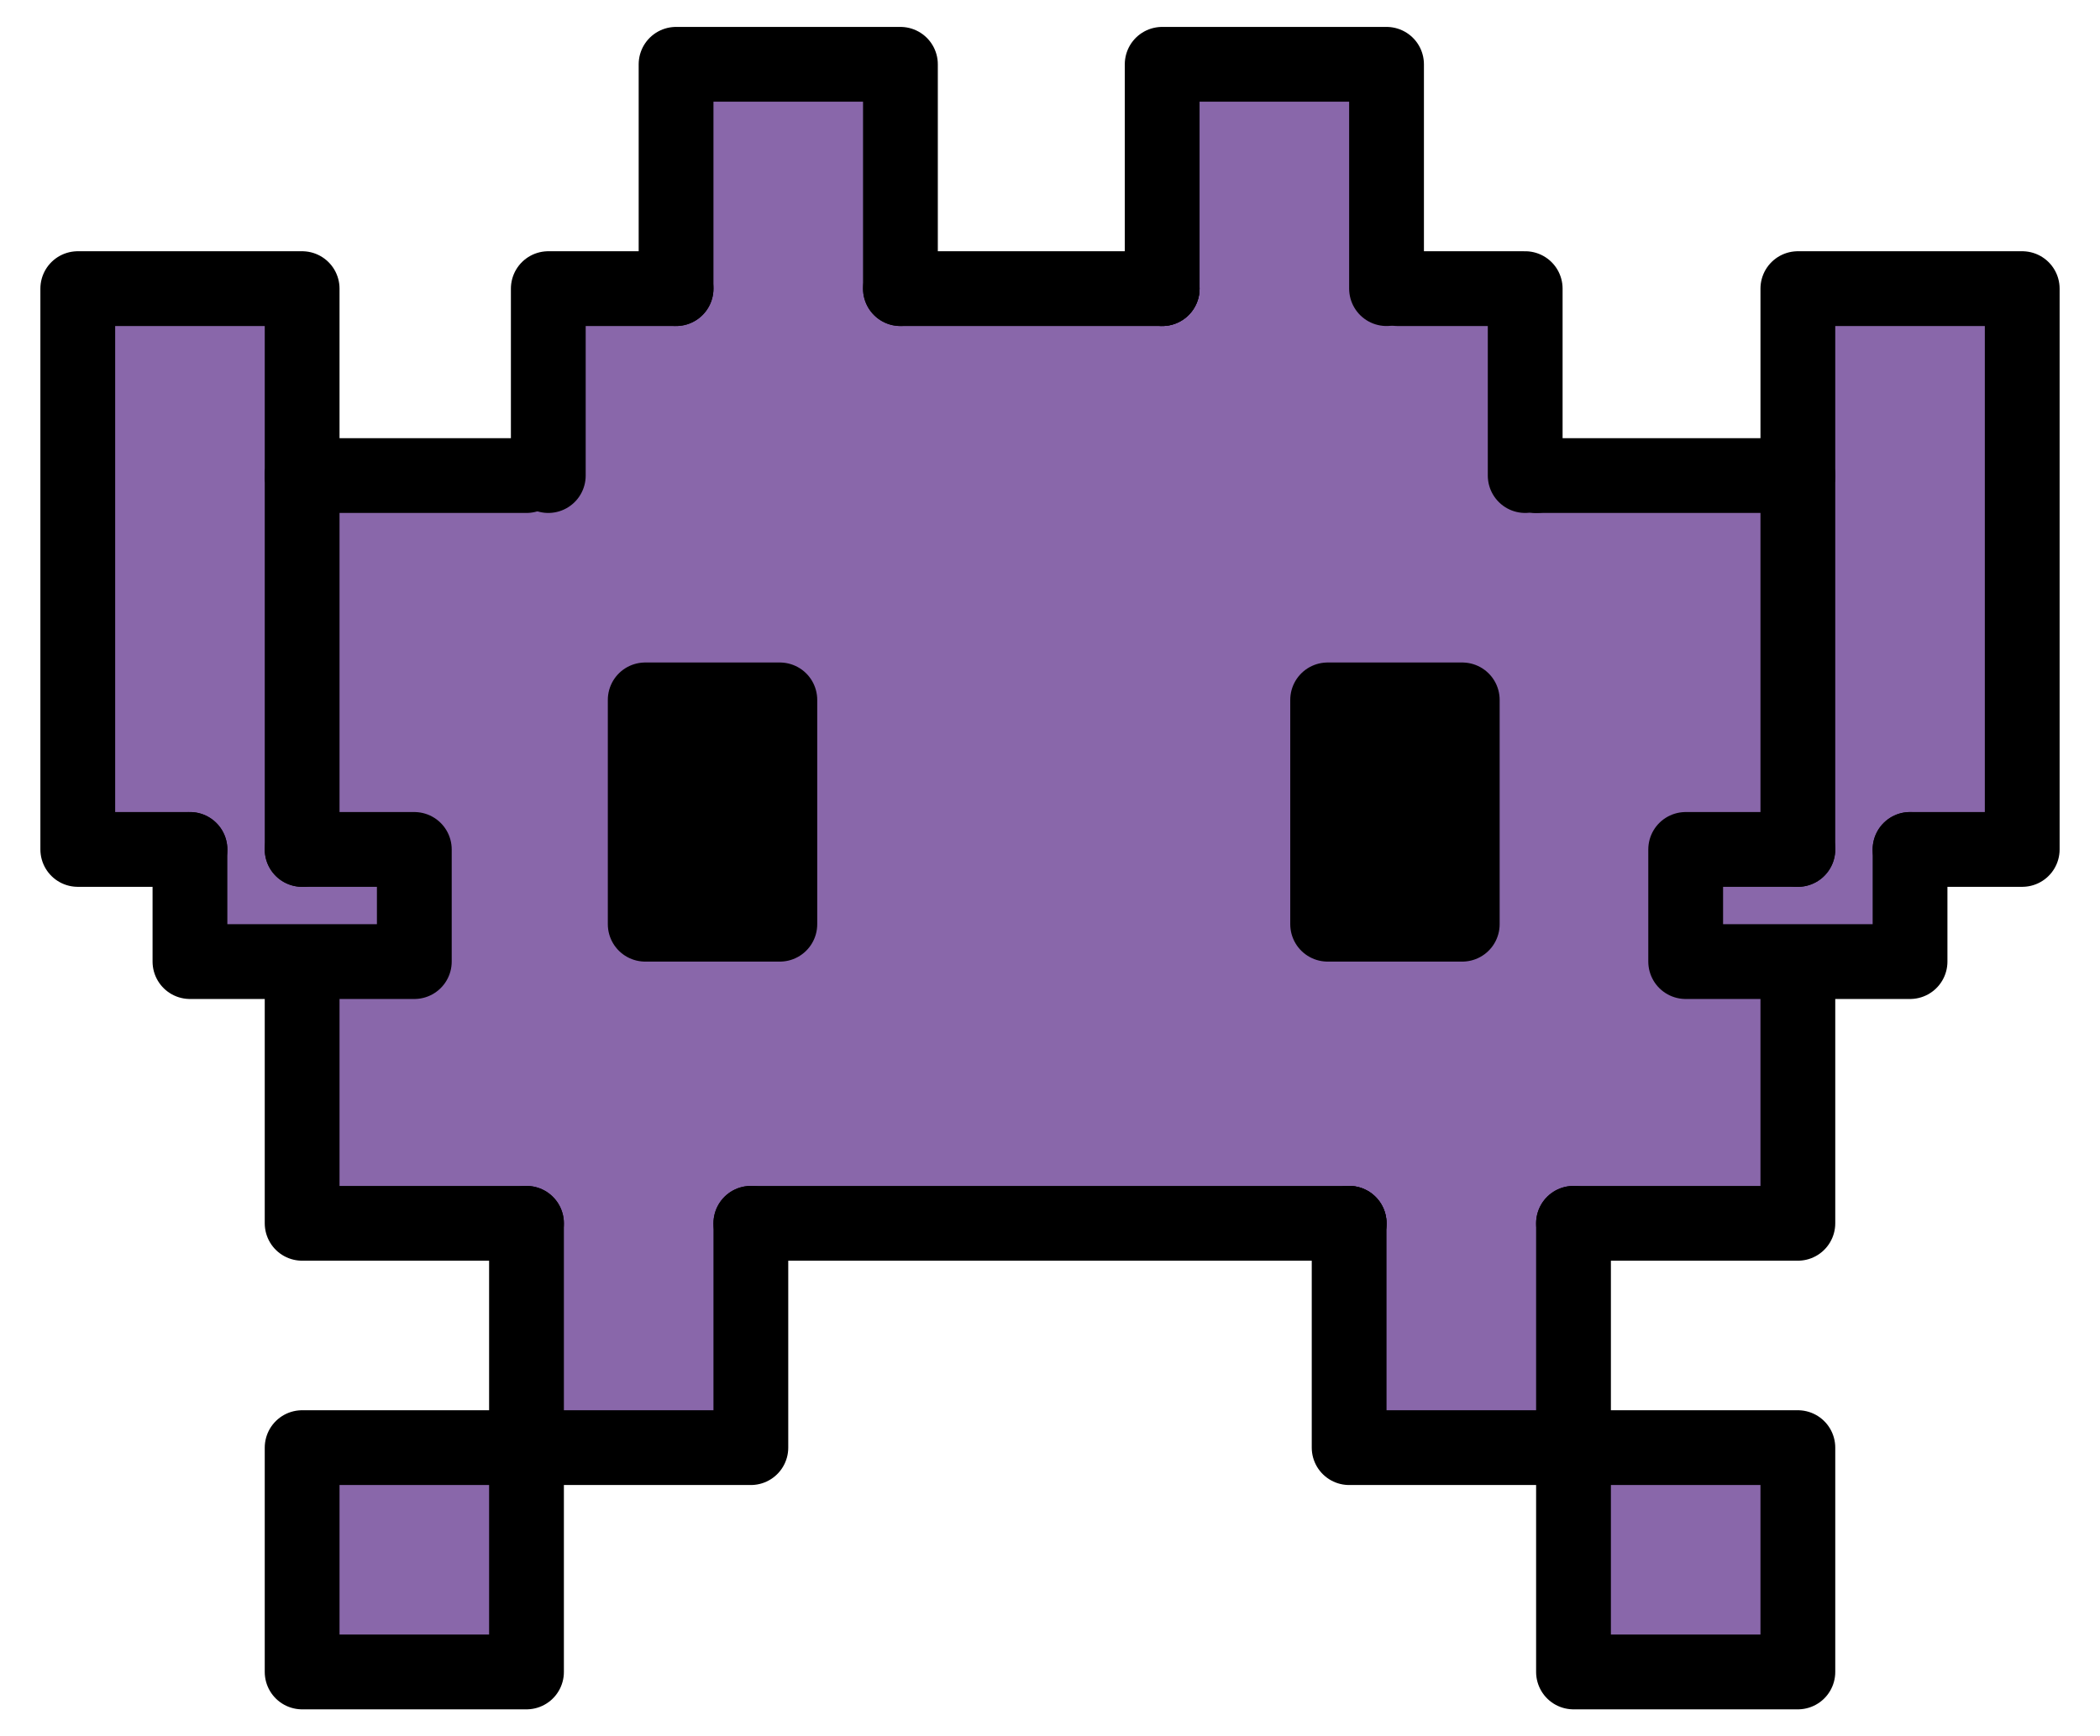
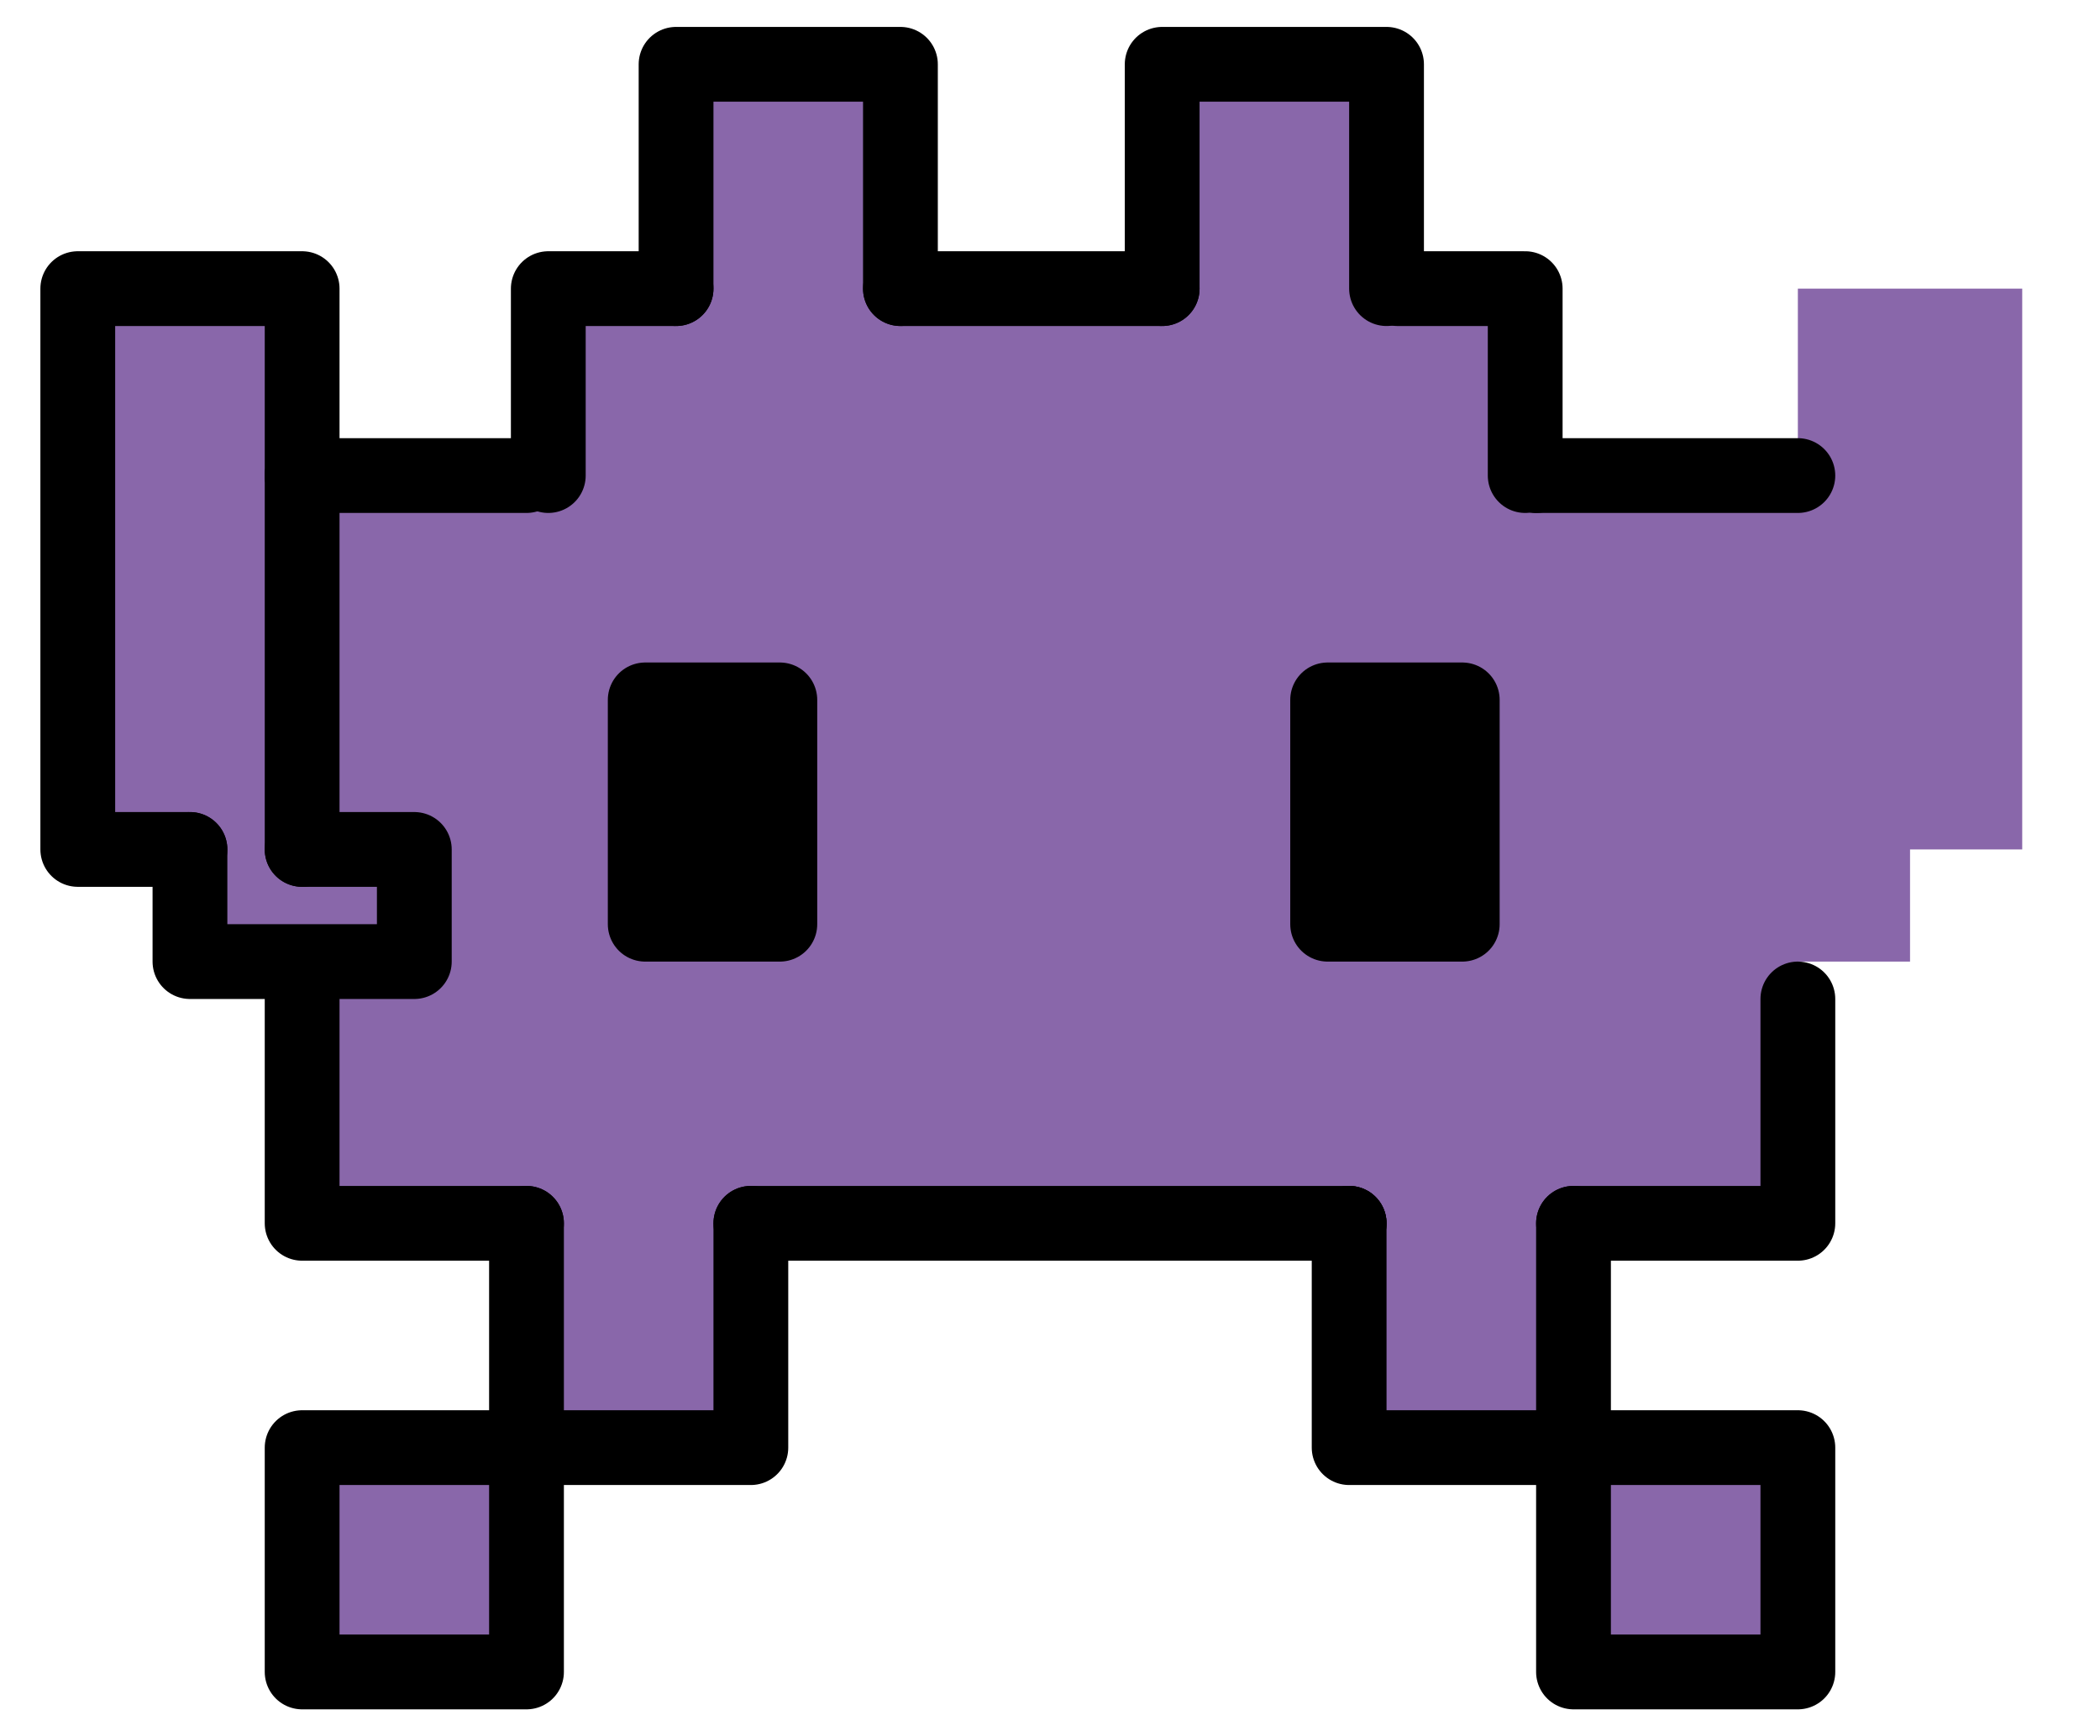
<svg xmlns="http://www.w3.org/2000/svg" id="emoji" viewBox="-2.08 -1.72 56.16 46.44">
  <g id="color">
    <polygon fill="#8967AA" points="0,7 0,21 3,21 3,24 6,24 6,31 12,31 12,37 17,37 18,37 18,31 34,31 34,37 40,37 40,31 46,31 46,24 49,24 49,21 52,21 52,6 46,6 46,10 46,11 39,11 39,6 35,6 35,0 29,0 29,6 22,6 22,0 16,0 16,6 12,6 12,11 6,11 6,6 0,6" />
    <rect x="6" y="37" width="6" height="6" fill="#8967AA" />
    <rect x="40" y="37" width="6" height="6" fill="#8967AA" />
  </g>
  <g id="line">
    <rect x="15.175" y="17" width="3.6" height="6" stroke="#000000" stroke-linecap="round" stroke-linejoin="round" stroke-width="2" />
    <polyline fill="none" stroke="#000000" stroke-linecap="round" stroke-linejoin="round" stroke-width="2" points="12,31 6,31 6,25" />
    <polyline fill="none" stroke="#000000" stroke-linecap="round" stroke-linejoin="round" stroke-width="2" points="12.583,11 12.583,6 16,6" />
    <polyline fill="none" stroke="#000000" stroke-linecap="round" stroke-linejoin="round" stroke-width="2" points="38.708,11 38.708,6 35.292,6" />
    <polyline fill="none" stroke="#000000" stroke-linecap="round" stroke-linejoin="round" stroke-width="2" points="3,21 0,21 0,6 6,6 6,21" />
-     <polyline fill="none" stroke="#000000" stroke-linecap="round" stroke-linejoin="round" stroke-width="2" points="46,21 46,6 52,6 52,21 49,21" />
    <polyline fill="none" stroke="#000000" stroke-linecap="round" stroke-linejoin="round" stroke-width="2" points="16,6 16,0 22,0 22,6" />
    <polyline fill="none" stroke="#000000" stroke-linecap="round" stroke-linejoin="round" stroke-width="2" points="29,6 29,0 35,0 35,6" />
    <polyline fill="none" stroke="#000000" stroke-linecap="round" stroke-linejoin="round" stroke-width="2" points="6,21 9,21 9,24 3,24 3,21" />
-     <polyline fill="none" stroke="#000000" stroke-linecap="round" stroke-linejoin="round" stroke-width="2" points="49,21 49,24 43,24 43,21 46,21" />
    <rect x="6" y="37" width="6" height="6" fill="none" stroke="#000000" stroke-linecap="round" stroke-linejoin="round" stroke-width="2" />
    <rect x="40" y="37" width="6" height="6" fill="none" stroke="#000000" stroke-linecap="round" stroke-linejoin="round" stroke-width="2" />
    <polyline fill="none" stroke="#000000" stroke-linecap="round" stroke-linejoin="round" stroke-width="2" points="18,31 18,37 12,37 12,31" />
    <polyline fill="none" stroke="#000000" stroke-linecap="round" stroke-linejoin="round" stroke-width="2" points="40,31 46,31 46,25" />
    <polyline fill="none" stroke="#000000" stroke-linecap="round" stroke-linejoin="round" stroke-width="2" points="34,31 34,37 40,37 40,31" />
    <rect x="33.425" y="17" width="3.6" height="6" stroke="#000000" stroke-linecap="round" stroke-linejoin="round" stroke-width="2" />
    <path fill="none" stroke="#000000" stroke-linecap="round" stroke-linejoin="round" stroke-width="2" d="M34,31L34,31z" />
-     <path fill="none" stroke="#000000" stroke-linecap="round" stroke-linejoin="round" stroke-width="2" d="M29,6L29,6z" />
+     <path fill="none" stroke="#000000" stroke-linecap="round" stroke-linejoin="round" stroke-width="2" d="M29,6z" />
    <path fill="none" stroke="#000000" stroke-linecap="round" stroke-linejoin="round" stroke-width="2" d="M6,11L6,11z" />
    <path fill="none" stroke="#000000" stroke-linecap="round" stroke-linejoin="round" stroke-width="2" d="M39,11L39,11z" />
    <line x1="18" x2="34" y1="31" y2="31" fill="none" stroke="#000000" stroke-linecap="round" stroke-linejoin="round" stroke-width="2" />
    <line x1="22" x2="29" y1="6" y2="6" fill="none" stroke="#000000" stroke-linecap="round" stroke-linejoin="round" stroke-width="2" />
    <line x1="6" x2="12" y1="11" y2="11" fill="none" stroke="#000000" stroke-linecap="round" stroke-linejoin="round" stroke-width="2" />
    <line x1="39" x2="46" y1="11" y2="11" fill="none" stroke="#000000" stroke-linecap="round" stroke-linejoin="round" stroke-width="2" />
  </g>
</svg>